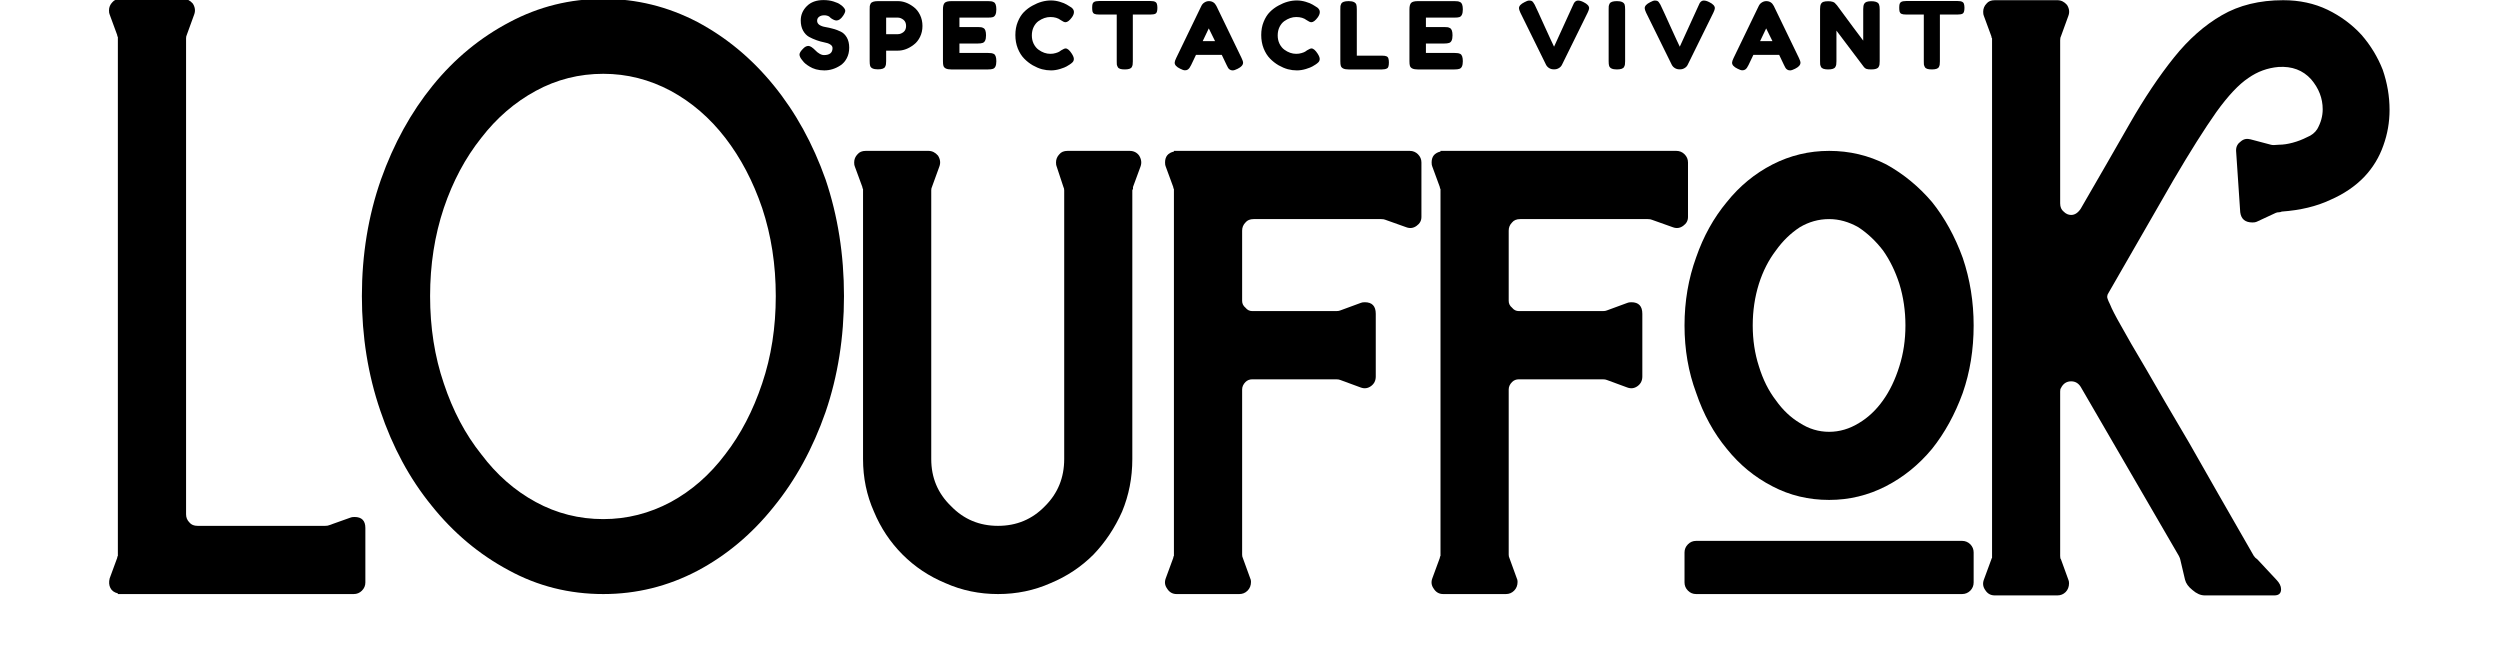
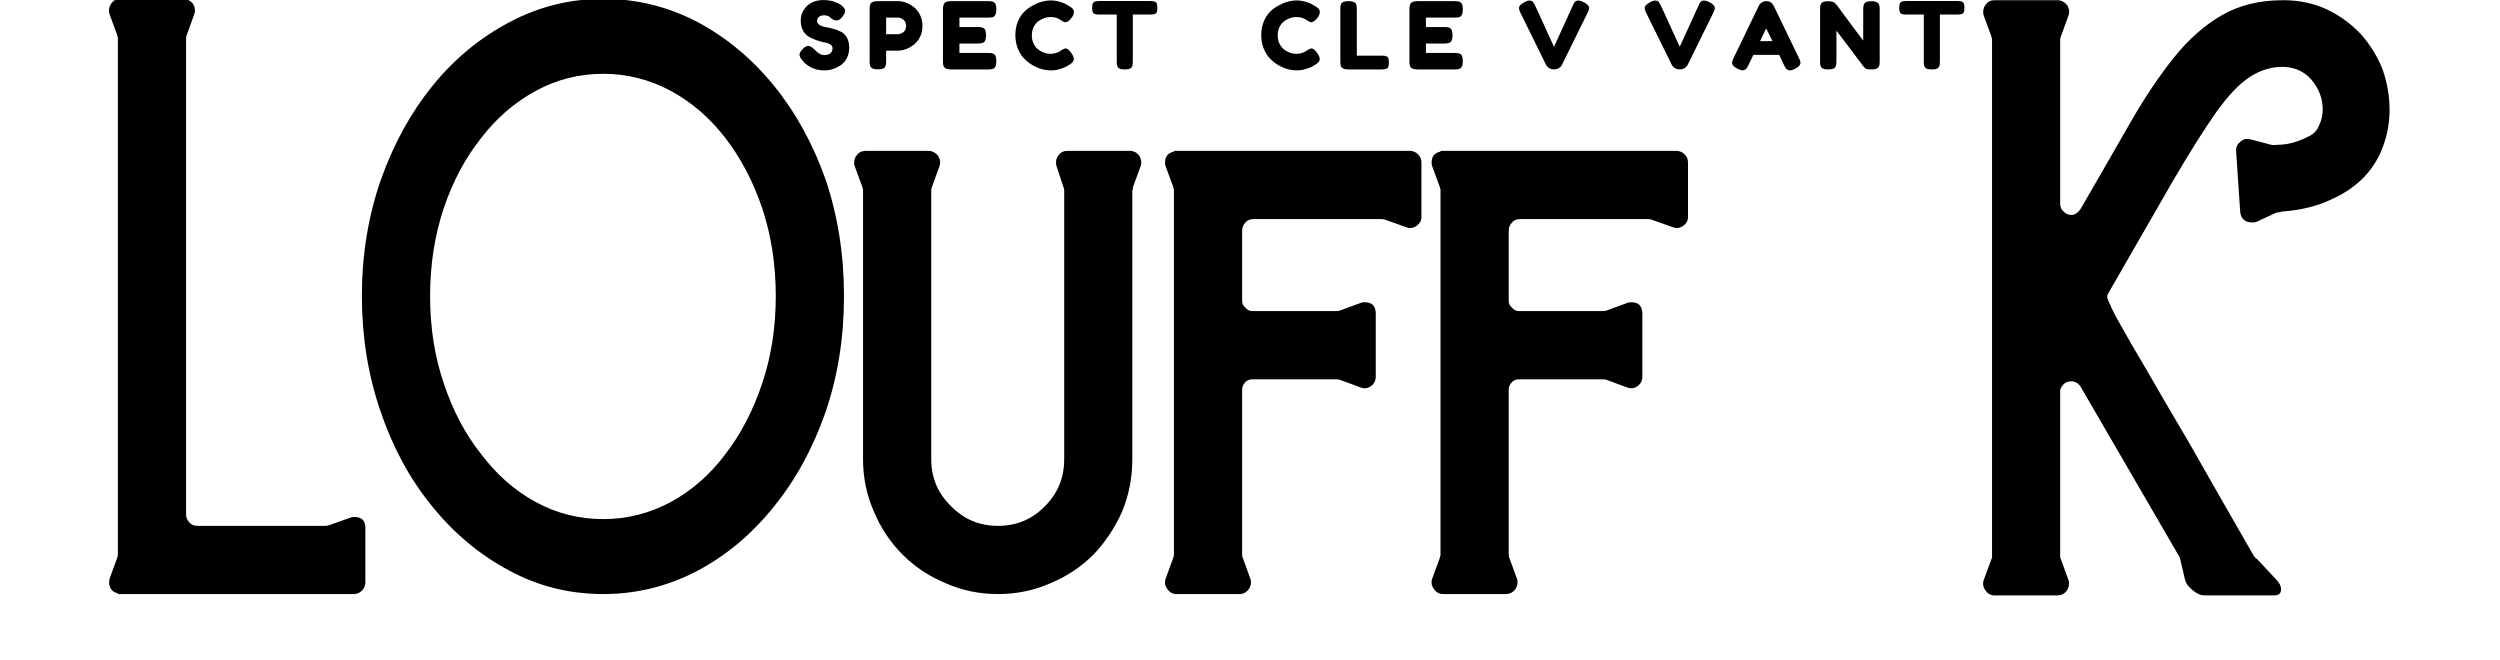
<svg xmlns="http://www.w3.org/2000/svg" width="500" zoomAndPan="magnify" viewBox="0 0 375 107.04" height="132" preserveAspectRatio="xMidYMid meet" version="1.2">
  <defs />
  <g id="c62e22da1b">
    <g style="fill:#000000;fill-opacity:1;">
      <g transform="translate(-3.081, 96.345)">
        <path style="stroke:none" d="M 6.969 -0.109 C 6.375 -0.254 5.969 -0.551 5.75 -1 C 5.531 -1.438 5.492 -1.953 5.641 -2.547 L 6.859 -5.859 C 6.859 -6.004 6.895 -6.113 6.969 -6.188 C 6.969 -6.258 6.969 -6.332 6.969 -6.406 L 6.969 -90.125 C 6.969 -90.195 6.969 -90.27 6.969 -90.344 C 6.895 -90.414 6.859 -90.523 6.859 -90.672 L 5.641 -93.984 C 5.566 -94.141 5.531 -94.363 5.531 -94.656 C 5.531 -95.164 5.711 -95.609 6.078 -95.984 C 6.379 -96.348 6.82 -96.531 7.406 -96.531 L 17.578 -96.531 C 18.172 -96.531 18.688 -96.273 19.125 -95.766 C 19.5 -95.172 19.57 -94.578 19.344 -93.984 L 18.141 -90.672 C 18.066 -90.523 18.031 -90.344 18.031 -90.125 L 18.031 -12.938 C 18.031 -12.414 18.211 -11.973 18.578 -11.609 C 18.867 -11.242 19.312 -11.062 19.906 -11.062 L 40.578 -11.062 C 40.879 -11.062 41.102 -11.098 41.25 -11.172 L 44.672 -12.391 C 44.816 -12.461 45.039 -12.5 45.344 -12.5 C 46.52 -12.5 47.109 -11.906 47.109 -10.719 L 47.109 -1.875 C 47.109 -1.363 46.922 -0.922 46.547 -0.547 C 46.18 -0.18 45.738 0 45.219 0 L 6.969 0 Z M 6.969 -0.109 " />
      </g>
    </g>
    <g style="fill:#000000;fill-opacity:1;">
      <g transform="translate(40.152, 96.345)">
        <path style="stroke:none" d="M 42.469 0 C 36.938 0 31.812 -1.289 27.094 -3.875 C 22.301 -6.445 18.133 -9.945 14.594 -14.375 C 11.051 -18.727 8.285 -23.852 6.297 -29.75 C 4.305 -35.57 3.312 -41.766 3.312 -48.328 C 3.312 -55.035 4.344 -61.336 6.406 -67.234 C 8.477 -73.055 11.281 -78.141 14.812 -82.484 C 18.352 -86.836 22.52 -90.27 27.312 -92.781 C 32.031 -95.281 37.082 -96.531 42.469 -96.531 C 47.844 -96.531 52.926 -95.281 57.719 -92.781 C 62.438 -90.27 66.566 -86.836 70.109 -82.484 C 73.648 -78.141 76.453 -73.055 78.516 -67.234 C 80.504 -61.336 81.5 -55.035 81.5 -48.328 C 81.5 -41.617 80.504 -35.352 78.516 -29.531 C 76.453 -23.625 73.648 -18.5 70.109 -14.156 C 66.566 -9.727 62.438 -6.266 57.719 -3.766 C 52.926 -1.254 47.844 0 42.469 0 Z M 42.469 -12.156 C 46.301 -12.156 49.945 -13.078 53.406 -14.922 C 56.801 -16.766 59.75 -19.348 62.25 -22.672 C 64.758 -25.91 66.754 -29.742 68.234 -34.172 C 69.703 -38.516 70.438 -43.234 70.438 -48.328 C 70.438 -53.41 69.703 -58.164 68.234 -62.594 C 66.754 -66.938 64.758 -70.734 62.25 -73.984 C 59.75 -77.223 56.801 -79.766 53.406 -81.609 C 49.945 -83.453 46.301 -84.375 42.469 -84.375 C 38.551 -84.375 34.898 -83.453 31.516 -81.609 C 28.117 -79.766 25.172 -77.223 22.672 -73.984 C 20.086 -70.734 18.062 -66.938 16.594 -62.594 C 15.113 -58.164 14.375 -53.41 14.375 -48.328 C 14.375 -43.234 15.113 -38.516 16.594 -34.172 C 18.062 -29.742 20.086 -25.91 22.672 -22.672 C 25.172 -19.348 28.117 -16.766 31.516 -14.922 C 34.898 -13.078 38.551 -12.156 42.469 -12.156 Z M 42.469 -12.156 " />
      </g>
    </g>
    <g style="fill:#000000;fill-opacity:1;">
      <g transform="translate(117.773, 96.345)">
        <path style="stroke:none" d="M 28.859 0 C 25.836 0 23 -0.586 20.344 -1.766 C 17.688 -2.867 15.363 -4.414 13.375 -6.406 C 11.383 -8.406 9.836 -10.727 8.734 -13.375 C 7.555 -16.031 6.969 -18.867 6.969 -21.891 L 6.969 -65.469 C 6.969 -65.539 6.969 -65.613 6.969 -65.688 C 6.895 -65.758 6.859 -65.867 6.859 -66.016 L 5.641 -69.328 C 5.566 -69.473 5.531 -69.695 5.531 -70 C 5.531 -70.508 5.711 -70.953 6.078 -71.328 C 6.379 -71.691 6.82 -71.875 7.406 -71.875 L 17.578 -71.875 C 18.172 -71.875 18.688 -71.617 19.125 -71.109 C 19.5 -70.516 19.57 -69.922 19.344 -69.328 L 18.141 -66.016 C 18.066 -65.867 18.031 -65.688 18.031 -65.469 L 18.031 -21.891 C 18.031 -18.867 19.098 -16.328 21.234 -14.266 C 23.297 -12.129 25.836 -11.062 28.859 -11.062 C 31.879 -11.062 34.422 -12.129 36.484 -14.266 C 38.555 -16.328 39.594 -18.867 39.594 -21.891 L 39.594 -65.469 C 39.594 -65.688 39.551 -65.867 39.469 -66.016 L 38.375 -69.328 C 38.301 -69.473 38.266 -69.695 38.266 -70 C 38.266 -70.508 38.445 -70.953 38.812 -71.328 C 39.102 -71.691 39.547 -71.875 40.141 -71.875 L 50.203 -71.875 C 50.867 -71.875 51.383 -71.617 51.75 -71.109 C 52.113 -70.516 52.188 -69.922 51.969 -69.328 L 50.75 -66.016 C 50.75 -65.867 50.75 -65.758 50.75 -65.688 C 50.676 -65.613 50.641 -65.539 50.641 -65.469 L 50.641 -21.891 C 50.641 -18.867 50.086 -16.031 48.984 -13.375 C 47.805 -10.727 46.258 -8.406 44.344 -6.406 C 42.352 -4.414 40.031 -2.867 37.375 -1.766 C 34.719 -0.586 31.879 0 28.859 0 Z M 28.859 0 " />
      </g>
    </g>
    <g style="fill:#000000;fill-opacity:1;">
      <g transform="translate(168.193, 96.345)">
        <path style="stroke:none" d="M 7.406 0 C 6.738 0 6.223 -0.297 5.859 -0.891 C 5.492 -1.398 5.422 -1.953 5.641 -2.547 L 6.859 -5.859 C 6.859 -6.004 6.895 -6.113 6.969 -6.188 C 6.969 -6.258 6.969 -6.332 6.969 -6.406 L 6.969 -65.469 C 6.969 -65.539 6.969 -65.613 6.969 -65.688 C 6.895 -65.758 6.859 -65.867 6.859 -66.016 L 5.641 -69.328 C 5.566 -69.473 5.531 -69.695 5.531 -70 C 5.531 -70.957 6.008 -71.547 6.969 -71.766 L 6.969 -71.875 L 45.219 -71.875 C 45.738 -71.875 46.18 -71.691 46.547 -71.328 C 46.922 -70.953 47.109 -70.508 47.109 -70 L 47.109 -61.156 C 47.109 -60.562 46.848 -60.082 46.328 -59.719 C 45.816 -59.344 45.266 -59.266 44.672 -59.484 L 41.25 -60.703 C 41.102 -60.773 40.879 -60.812 40.578 -60.812 L 19.906 -60.812 C 19.312 -60.812 18.867 -60.629 18.578 -60.266 C 18.211 -59.898 18.031 -59.457 18.031 -58.938 L 18.031 -47.547 C 18.031 -47.109 18.211 -46.738 18.578 -46.438 C 18.867 -46.07 19.238 -45.891 19.688 -45.891 L 33.281 -45.891 C 33.57 -45.891 33.797 -45.926 33.953 -46 L 37.266 -47.219 C 37.41 -47.289 37.629 -47.328 37.922 -47.328 C 39.109 -47.328 39.703 -46.703 39.703 -45.453 L 39.703 -35.281 C 39.703 -34.613 39.441 -34.094 38.922 -33.719 C 38.41 -33.352 37.859 -33.281 37.266 -33.5 L 33.953 -34.719 C 33.797 -34.789 33.57 -34.828 33.281 -34.828 L 19.688 -34.828 C 19.238 -34.828 18.867 -34.68 18.578 -34.391 C 18.211 -34.023 18.031 -33.617 18.031 -33.172 L 18.031 -6.406 C 18.031 -6.188 18.066 -6.004 18.141 -5.859 L 19.344 -2.547 C 19.426 -2.398 19.469 -2.211 19.469 -1.984 C 19.469 -1.398 19.281 -0.922 18.906 -0.547 C 18.539 -0.18 18.098 0 17.578 0 Z M 7.406 0 " />
      </g>
    </g>
    <g style="fill:#000000;fill-opacity:1;">
      <g transform="translate(211.426, 96.345)">
        <path style="stroke:none" d="M 7.406 0 C 6.738 0 6.223 -0.297 5.859 -0.891 C 5.492 -1.398 5.422 -1.953 5.641 -2.547 L 6.859 -5.859 C 6.859 -6.004 6.895 -6.113 6.969 -6.188 C 6.969 -6.258 6.969 -6.332 6.969 -6.406 L 6.969 -65.469 C 6.969 -65.539 6.969 -65.613 6.969 -65.688 C 6.895 -65.758 6.859 -65.867 6.859 -66.016 L 5.641 -69.328 C 5.566 -69.473 5.531 -69.695 5.531 -70 C 5.531 -70.957 6.008 -71.547 6.969 -71.766 L 6.969 -71.875 L 45.219 -71.875 C 45.738 -71.875 46.18 -71.691 46.547 -71.328 C 46.922 -70.953 47.109 -70.508 47.109 -70 L 47.109 -61.156 C 47.109 -60.562 46.848 -60.082 46.328 -59.719 C 45.816 -59.344 45.266 -59.266 44.672 -59.484 L 41.25 -60.703 C 41.102 -60.773 40.879 -60.812 40.578 -60.812 L 19.906 -60.812 C 19.312 -60.812 18.867 -60.629 18.578 -60.266 C 18.211 -59.898 18.031 -59.457 18.031 -58.938 L 18.031 -47.547 C 18.031 -47.109 18.211 -46.738 18.578 -46.438 C 18.867 -46.07 19.238 -45.891 19.688 -45.891 L 33.281 -45.891 C 33.57 -45.891 33.797 -45.926 33.953 -46 L 37.266 -47.219 C 37.41 -47.289 37.629 -47.328 37.922 -47.328 C 39.109 -47.328 39.703 -46.703 39.703 -45.453 L 39.703 -35.281 C 39.703 -34.613 39.441 -34.094 38.922 -33.719 C 38.41 -33.352 37.859 -33.281 37.266 -33.5 L 33.953 -34.719 C 33.797 -34.789 33.57 -34.828 33.281 -34.828 L 19.688 -34.828 C 19.238 -34.828 18.867 -34.68 18.578 -34.391 C 18.211 -34.023 18.031 -33.617 18.031 -33.172 L 18.031 -6.406 C 18.031 -6.188 18.066 -6.004 18.141 -5.859 L 19.344 -2.547 C 19.426 -2.398 19.469 -2.211 19.469 -1.984 C 19.469 -1.398 19.281 -0.922 18.906 -0.547 C 18.539 -0.18 18.098 0 17.578 0 Z M 7.406 0 " />
      </g>
    </g>
    <g style="fill:#000000;fill-opacity:1;">
      <g transform="translate(254.659, 96.345)">
-         <path style="stroke:none" d="M 26.766 -15.266 C 23.441 -15.266 20.379 -16 17.578 -17.469 C 14.703 -18.945 12.234 -20.973 10.172 -23.547 C 8.035 -26.129 6.379 -29.156 5.203 -32.625 C 3.941 -36.008 3.312 -39.656 3.312 -43.562 C 3.312 -47.469 3.941 -51.156 5.203 -54.625 C 6.379 -58.02 8.035 -61.004 10.172 -63.578 C 12.234 -66.16 14.703 -68.191 17.578 -69.672 C 20.453 -71.141 23.516 -71.875 26.766 -71.875 C 30.078 -71.875 33.172 -71.141 36.047 -69.672 C 38.848 -68.117 41.316 -66.086 43.453 -63.578 C 45.516 -61.004 47.176 -57.984 48.438 -54.516 C 49.613 -51.047 50.203 -47.395 50.203 -43.562 C 50.203 -39.656 49.613 -36.008 48.438 -32.625 C 47.176 -29.156 45.516 -26.129 43.453 -23.547 C 41.316 -20.973 38.812 -18.945 35.938 -17.469 C 33.062 -16 30.004 -15.266 26.766 -15.266 Z M 26.766 -26.312 C 28.453 -26.312 30.07 -26.789 31.625 -27.75 C 33.102 -28.633 34.395 -29.852 35.5 -31.406 C 36.602 -32.945 37.488 -34.789 38.156 -36.938 C 38.812 -39 39.141 -41.207 39.141 -43.562 C 39.141 -45.926 38.812 -48.176 38.156 -50.312 C 37.488 -52.375 36.602 -54.18 35.5 -55.734 C 34.312 -57.273 32.984 -58.523 31.516 -59.484 C 29.961 -60.367 28.379 -60.812 26.766 -60.812 C 25.066 -60.812 23.477 -60.367 22 -59.484 C 20.531 -58.523 19.242 -57.273 18.141 -55.734 C 16.953 -54.18 16.031 -52.375 15.375 -50.312 C 14.707 -48.176 14.375 -45.926 14.375 -43.562 C 14.375 -41.207 14.707 -39 15.375 -36.938 C 16.031 -34.789 16.953 -32.945 18.141 -31.406 C 19.242 -29.852 20.531 -28.633 22 -27.75 C 23.477 -26.789 25.066 -26.312 26.766 -26.312 Z M 5.203 0 C 4.68 0 4.238 -0.18 3.875 -0.547 C 3.5 -0.922 3.312 -1.363 3.312 -1.875 L 3.312 -6.75 C 3.312 -7.258 3.5 -7.703 3.875 -8.078 C 4.238 -8.441 4.68 -8.625 5.203 -8.625 L 48.328 -8.625 C 48.836 -8.625 49.281 -8.441 49.656 -8.078 C 50.02 -7.703 50.203 -7.258 50.203 -6.75 L 50.203 -1.875 C 50.203 -1.363 50.02 -0.922 49.656 -0.547 C 49.281 -0.18 48.836 0 48.328 0 Z M 5.203 0 " />
-       </g>
+         </g>
    </g>
    <g style="fill:#000000;fill-opacity:1;">
      <g transform="translate(300.988, 96.345)">
        <path style="stroke:none" d="M 7.297 0.219 C 6.629 0.219 6.113 -0.07 5.75 -0.656 C 5.383 -1.176 5.312 -1.734 5.531 -2.328 L 6.75 -5.641 C 6.75 -5.711 6.785 -5.785 6.859 -5.859 C 6.859 -5.93 6.859 -6.039 6.859 -6.188 L 6.859 -89.797 C 6.859 -89.941 6.859 -90.051 6.859 -90.125 C 6.785 -90.195 6.75 -90.305 6.75 -90.453 L 5.531 -93.766 C 5.457 -93.91 5.422 -94.133 5.422 -94.438 C 5.422 -94.945 5.602 -95.391 5.969 -95.766 C 6.258 -96.129 6.703 -96.312 7.297 -96.312 L 17.469 -96.312 C 18.062 -96.312 18.578 -96.055 19.016 -95.547 C 19.391 -94.953 19.461 -94.359 19.234 -93.766 L 18.031 -90.453 C 17.945 -90.305 17.906 -90.086 17.906 -89.797 L 17.906 -63.359 C 17.906 -62.773 18.094 -62.332 18.469 -62.031 C 18.832 -61.664 19.238 -61.484 19.688 -61.484 C 20.27 -61.484 20.785 -61.816 21.234 -62.484 C 24.18 -67.566 26.832 -72.172 29.188 -76.297 C 31.551 -80.422 33.945 -84 36.375 -87.031 C 38.738 -89.977 41.32 -92.258 44.125 -93.875 C 46.926 -95.5 50.242 -96.312 54.078 -96.312 C 56.723 -96.312 59.117 -95.797 61.266 -94.766 C 63.398 -93.734 65.242 -92.367 66.797 -90.672 C 68.266 -88.973 69.406 -87.094 70.219 -85.031 C 70.957 -82.895 71.328 -80.723 71.328 -78.516 C 71.328 -76.523 70.992 -74.609 70.328 -72.766 C 69.66 -70.848 68.629 -69.148 67.234 -67.672 C 65.754 -66.129 63.91 -64.879 61.703 -63.922 C 59.492 -62.879 56.875 -62.25 53.844 -62.031 C 53.695 -61.957 53.551 -61.922 53.406 -61.922 C 53.188 -61.922 53.004 -61.883 52.859 -61.812 L 49.766 -60.375 C 49.609 -60.301 49.383 -60.266 49.094 -60.266 C 47.914 -60.266 47.254 -60.816 47.109 -61.922 L 46.438 -71.875 L 46.438 -71.984 C 46.438 -72.578 46.695 -73.055 47.219 -73.422 C 47.656 -73.797 48.172 -73.906 48.766 -73.75 L 52.078 -72.875 C 52.297 -72.801 52.738 -72.801 53.406 -72.875 C 54.07 -72.875 54.812 -72.984 55.625 -73.203 C 56.438 -73.422 57.207 -73.719 57.938 -74.094 C 58.676 -74.383 59.234 -74.828 59.609 -75.422 C 60.191 -76.453 60.484 -77.52 60.484 -78.625 C 60.484 -80.395 59.859 -82.016 58.609 -83.484 C 57.273 -84.961 55.504 -85.629 53.297 -85.484 C 51.523 -85.328 49.906 -84.734 48.438 -83.703 C 46.883 -82.672 45.148 -80.828 43.234 -78.172 C 41.316 -75.453 38.992 -71.77 36.266 -67.125 C 33.535 -62.406 30.035 -56.32 25.766 -48.875 C 25.617 -48.656 25.547 -48.473 25.547 -48.328 C 25.473 -48.172 25.617 -47.727 25.984 -47 C 26.273 -46.258 26.863 -45.113 27.75 -43.562 C 28.633 -41.945 30 -39.586 31.844 -36.484 C 33.613 -33.391 35.938 -29.41 38.812 -24.547 C 41.613 -19.609 45.113 -13.488 49.312 -6.188 C 49.457 -5.969 49.645 -5.785 49.875 -5.641 L 52.969 -2.328 C 53.477 -1.805 53.734 -1.289 53.734 -0.781 C 53.734 -0.113 53.367 0.219 52.641 0.219 L 41.359 0.219 C 40.691 0.219 40.023 -0.07 39.359 -0.656 C 38.703 -1.176 38.301 -1.734 38.156 -2.328 L 37.375 -5.641 C 37.375 -5.711 37.301 -5.895 37.156 -6.188 L 21.234 -33.609 C 20.859 -34.203 20.344 -34.5 19.688 -34.5 C 19.02 -34.5 18.504 -34.203 18.141 -33.609 C 18.066 -33.461 18.031 -33.391 18.031 -33.391 C 17.945 -33.316 17.906 -33.133 17.906 -32.844 L 17.906 -6.188 C 17.906 -5.895 17.945 -5.711 18.031 -5.641 L 19.234 -2.328 C 19.305 -2.172 19.344 -1.984 19.344 -1.766 C 19.344 -1.18 19.16 -0.703 18.797 -0.328 C 18.43 0.035 17.988 0.219 17.469 0.219 Z M 7.297 0.219 " />
      </g>
    </g>
    <g style="fill:#000000;fill-opacity:1;">
      <g transform="translate(114.061, 11.261)">
        <path style="stroke:none" d="M 0.766 -1.562 C 0.504 -1.883 0.375 -2.172 0.375 -2.422 C 0.375 -2.68 0.594 -3.02 1.031 -3.438 C 1.281 -3.688 1.547 -3.812 1.828 -3.812 C 2.109 -3.812 2.5 -3.555 3 -3.047 C 3.145 -2.879 3.348 -2.719 3.609 -2.562 C 3.867 -2.406 4.113 -2.328 4.344 -2.328 C 5.27 -2.328 5.734 -2.707 5.734 -3.469 C 5.734 -3.707 5.602 -3.906 5.344 -4.062 C 5.094 -4.219 4.773 -4.328 4.391 -4.391 C 4.016 -4.461 3.602 -4.578 3.156 -4.734 C 2.719 -4.891 2.305 -5.07 1.922 -5.281 C 1.535 -5.5 1.211 -5.836 0.953 -6.297 C 0.703 -6.754 0.578 -7.305 0.578 -7.953 C 0.578 -8.836 0.906 -9.609 1.562 -10.266 C 2.219 -10.922 3.117 -11.25 4.266 -11.25 C 4.867 -11.25 5.414 -11.172 5.906 -11.016 C 6.406 -10.859 6.754 -10.703 6.953 -10.547 L 7.328 -10.266 C 7.641 -9.973 7.797 -9.723 7.797 -9.516 C 7.797 -9.316 7.676 -9.039 7.438 -8.688 C 7.094 -8.188 6.738 -7.938 6.375 -7.938 C 6.164 -7.938 5.906 -8.035 5.594 -8.234 C 5.562 -8.254 5.5 -8.301 5.406 -8.375 C 5.32 -8.457 5.25 -8.523 5.188 -8.578 C 4.969 -8.711 4.695 -8.781 4.375 -8.781 C 4.051 -8.781 3.781 -8.703 3.562 -8.547 C 3.344 -8.391 3.234 -8.172 3.234 -7.891 C 3.234 -7.617 3.359 -7.395 3.609 -7.219 C 3.867 -7.051 4.191 -6.938 4.578 -6.875 C 4.961 -6.812 5.379 -6.719 5.828 -6.594 C 6.285 -6.469 6.703 -6.312 7.078 -6.125 C 7.461 -5.945 7.785 -5.633 8.047 -5.188 C 8.305 -4.738 8.438 -4.188 8.438 -3.531 C 8.438 -2.875 8.301 -2.297 8.031 -1.797 C 7.77 -1.305 7.43 -0.926 7.016 -0.656 C 6.191 -0.113 5.316 0.156 4.391 0.156 C 3.922 0.156 3.473 0.098 3.047 -0.016 C 2.629 -0.141 2.289 -0.285 2.031 -0.453 C 1.488 -0.773 1.113 -1.086 0.906 -1.391 Z M 0.766 -1.562 " />
      </g>
    </g>
    <g style="fill:#000000;fill-opacity:1;">
      <g transform="translate(125.208, 11.261)">
        <path style="stroke:none" d="M 8.781 -8.828 C 9.039 -8.297 9.172 -7.703 9.172 -7.047 C 9.172 -6.398 9.039 -5.812 8.781 -5.281 C 8.52 -4.75 8.18 -4.328 7.766 -4.016 C 6.93 -3.367 6.066 -3.047 5.172 -3.047 L 3.281 -3.047 L 3.281 -1.344 C 3.281 -1.113 3.27 -0.941 3.25 -0.828 C 3.238 -0.711 3.191 -0.578 3.109 -0.422 C 2.973 -0.148 2.582 -0.016 1.938 -0.016 C 1.227 -0.016 0.812 -0.203 0.688 -0.578 C 0.633 -0.742 0.609 -1.004 0.609 -1.359 L 0.609 -9.75 C 0.609 -9.977 0.613 -10.148 0.625 -10.266 C 0.645 -10.379 0.691 -10.516 0.766 -10.672 C 0.91 -10.941 1.305 -11.078 1.953 -11.078 L 5.188 -11.078 C 6.07 -11.078 6.93 -10.754 7.766 -10.109 C 8.18 -9.797 8.52 -9.367 8.781 -8.828 Z M 5.188 -5.719 C 5.488 -5.719 5.785 -5.828 6.078 -6.047 C 6.367 -6.273 6.516 -6.609 6.516 -7.047 C 6.516 -7.492 6.367 -7.832 6.078 -8.062 C 5.785 -8.289 5.484 -8.406 5.172 -8.406 L 3.281 -8.406 L 3.281 -5.719 Z M 5.188 -5.719 " />
      </g>
    </g>
    <g style="fill:#000000;fill-opacity:1;">
      <g transform="translate(137.094, 11.261)">
        <path style="stroke:none" d="M 3.281 -2.672 L 7.938 -2.672 C 8.164 -2.672 8.336 -2.66 8.453 -2.641 C 8.566 -2.629 8.703 -2.586 8.859 -2.516 C 9.129 -2.367 9.266 -1.973 9.266 -1.328 C 9.266 -0.617 9.078 -0.207 8.703 -0.094 C 8.535 -0.031 8.273 0 7.922 0 L 1.938 0 C 1.227 0 0.812 -0.191 0.688 -0.578 C 0.633 -0.734 0.609 -0.988 0.609 -1.344 L 0.609 -9.75 C 0.609 -10.258 0.703 -10.609 0.891 -10.797 C 1.078 -10.984 1.441 -11.078 1.984 -11.078 L 7.938 -11.078 C 8.164 -11.078 8.336 -11.066 8.453 -11.047 C 8.566 -11.035 8.703 -10.988 8.859 -10.906 C 9.129 -10.77 9.266 -10.379 9.266 -9.734 C 9.266 -9.023 9.078 -8.609 8.703 -8.484 C 8.535 -8.43 8.273 -8.406 7.922 -8.406 L 3.281 -8.406 L 3.281 -6.875 L 6.266 -6.875 C 6.504 -6.875 6.68 -6.863 6.797 -6.844 C 6.91 -6.832 7.039 -6.785 7.188 -6.703 C 7.457 -6.566 7.594 -6.176 7.594 -5.531 C 7.594 -4.82 7.406 -4.41 7.031 -4.297 C 6.852 -4.234 6.586 -4.203 6.234 -4.203 L 3.281 -4.203 Z M 3.281 -2.672 " />
      </g>
    </g>
    <g style="fill:#000000;fill-opacity:1;">
      <g transform="translate(149.072, 11.261)">
        <path style="stroke:none" d="M 7.531 -2.906 L 7.797 -3.094 C 8.141 -3.301 8.379 -3.406 8.516 -3.406 C 8.828 -3.406 9.164 -3.117 9.531 -2.547 C 9.75 -2.203 9.859 -1.922 9.859 -1.703 C 9.859 -1.492 9.789 -1.316 9.656 -1.172 C 9.52 -1.035 9.363 -0.91 9.188 -0.797 C 9.008 -0.691 8.836 -0.586 8.672 -0.484 C 8.504 -0.379 8.16 -0.242 7.641 -0.078 C 7.129 0.078 6.633 0.156 6.156 0.156 C 5.676 0.156 5.191 0.094 4.703 -0.031 C 4.211 -0.164 3.707 -0.379 3.188 -0.672 C 2.676 -0.973 2.211 -1.336 1.797 -1.766 C 1.379 -2.191 1.035 -2.738 0.766 -3.406 C 0.504 -4.07 0.375 -4.797 0.375 -5.578 C 0.375 -6.367 0.504 -7.082 0.766 -7.719 C 1.023 -8.363 1.359 -8.895 1.766 -9.312 C 2.18 -9.727 2.648 -10.078 3.172 -10.359 C 4.16 -10.91 5.156 -11.188 6.156 -11.188 C 6.625 -11.188 7.102 -11.113 7.594 -10.969 C 8.082 -10.82 8.453 -10.672 8.703 -10.516 L 9.062 -10.297 C 9.25 -10.191 9.391 -10.102 9.484 -10.031 C 9.742 -9.82 9.875 -9.582 9.875 -9.312 C 9.875 -9.051 9.77 -8.77 9.562 -8.469 C 9.164 -7.926 8.812 -7.656 8.5 -7.656 C 8.32 -7.656 8.066 -7.77 7.734 -8 C 7.305 -8.332 6.742 -8.5 6.047 -8.5 C 5.391 -8.5 4.742 -8.273 4.109 -7.828 C 3.805 -7.609 3.551 -7.297 3.344 -6.891 C 3.145 -6.484 3.047 -6.023 3.047 -5.516 C 3.047 -5.016 3.145 -4.562 3.344 -4.156 C 3.551 -3.75 3.812 -3.43 4.125 -3.203 C 4.738 -2.754 5.379 -2.531 6.047 -2.531 C 6.359 -2.531 6.648 -2.57 6.922 -2.656 C 7.203 -2.738 7.406 -2.82 7.531 -2.906 Z M 7.531 -2.906 " />
      </g>
    </g>
    <g style="fill:#000000;fill-opacity:1;">
      <g transform="translate(161.668, 11.261)">
        <path style="stroke:none" d="M 1.328 -11.094 L 9.734 -11.094 C 10.055 -11.094 10.289 -11.051 10.438 -10.969 C 10.594 -10.895 10.691 -10.773 10.734 -10.609 C 10.785 -10.453 10.812 -10.242 10.812 -9.984 C 10.812 -9.723 10.785 -9.516 10.734 -9.359 C 10.691 -9.203 10.609 -9.094 10.484 -9.031 C 10.305 -8.945 10.051 -8.906 9.719 -8.906 L 6.828 -8.906 L 6.828 -1.297 C 6.828 -1.066 6.816 -0.895 6.797 -0.781 C 6.785 -0.676 6.742 -0.551 6.672 -0.406 C 6.598 -0.258 6.461 -0.156 6.266 -0.094 C 6.078 -0.031 5.828 0 5.516 0 C 5.203 0 4.953 -0.031 4.766 -0.094 C 4.578 -0.156 4.445 -0.258 4.375 -0.406 C 4.301 -0.551 4.254 -0.68 4.234 -0.797 C 4.223 -0.91 4.219 -1.082 4.219 -1.312 L 4.219 -8.906 L 1.312 -8.906 C 0.988 -8.906 0.75 -8.941 0.594 -9.016 C 0.445 -9.086 0.348 -9.203 0.297 -9.359 C 0.254 -9.523 0.234 -9.738 0.234 -10 C 0.234 -10.258 0.254 -10.469 0.297 -10.625 C 0.348 -10.781 0.438 -10.891 0.562 -10.953 C 0.738 -11.047 0.992 -11.094 1.328 -11.094 Z M 1.328 -11.094 " />
      </g>
    </g>
    <g style="fill:#000000;fill-opacity:1;">
      <g transform="translate(175.05, 11.261)">
-         <path style="stroke:none" d="M 7 -10.297 L 11.078 -1.859 C 11.242 -1.516 11.328 -1.258 11.328 -1.094 C 11.328 -0.727 11.035 -0.398 10.453 -0.109 C 10.109 0.066 9.836 0.156 9.641 0.156 C 9.453 0.156 9.289 0.109 9.156 0.016 C 9.031 -0.078 8.941 -0.172 8.891 -0.266 C 8.836 -0.367 8.758 -0.52 8.656 -0.719 L 7.875 -2.359 L 3.688 -2.359 L 2.906 -0.719 C 2.801 -0.52 2.719 -0.375 2.656 -0.281 C 2.602 -0.195 2.516 -0.102 2.391 0 C 2.266 0.094 2.102 0.141 1.906 0.141 C 1.707 0.141 1.441 0.051 1.109 -0.125 C 0.523 -0.406 0.234 -0.727 0.234 -1.094 C 0.234 -1.258 0.316 -1.516 0.484 -1.859 L 4.562 -10.297 C 4.676 -10.535 4.844 -10.723 5.062 -10.859 C 5.289 -11.004 5.531 -11.078 5.781 -11.078 C 6.332 -11.078 6.738 -10.816 7 -10.297 Z M 5.766 -6.656 L 4.781 -4.594 L 6.781 -4.594 Z M 5.766 -6.656 " />
-       </g>
+         </g>
    </g>
    <g style="fill:#000000;fill-opacity:1;">
      <g transform="translate(188.946, 11.261)">
        <path style="stroke:none" d="M 7.531 -2.906 L 7.797 -3.094 C 8.141 -3.301 8.379 -3.406 8.516 -3.406 C 8.828 -3.406 9.164 -3.117 9.531 -2.547 C 9.75 -2.203 9.859 -1.922 9.859 -1.703 C 9.859 -1.492 9.789 -1.316 9.656 -1.172 C 9.52 -1.035 9.363 -0.91 9.188 -0.797 C 9.008 -0.691 8.836 -0.586 8.672 -0.484 C 8.504 -0.379 8.16 -0.242 7.641 -0.078 C 7.129 0.078 6.633 0.156 6.156 0.156 C 5.676 0.156 5.191 0.094 4.703 -0.031 C 4.211 -0.164 3.707 -0.379 3.188 -0.672 C 2.676 -0.973 2.211 -1.336 1.797 -1.766 C 1.379 -2.191 1.035 -2.738 0.766 -3.406 C 0.504 -4.07 0.375 -4.797 0.375 -5.578 C 0.375 -6.367 0.504 -7.082 0.766 -7.719 C 1.023 -8.363 1.359 -8.895 1.766 -9.312 C 2.18 -9.727 2.648 -10.078 3.172 -10.359 C 4.16 -10.91 5.156 -11.188 6.156 -11.188 C 6.625 -11.188 7.102 -11.113 7.594 -10.969 C 8.082 -10.82 8.453 -10.672 8.703 -10.516 L 9.062 -10.297 C 9.25 -10.191 9.391 -10.102 9.484 -10.031 C 9.742 -9.82 9.875 -9.582 9.875 -9.312 C 9.875 -9.051 9.77 -8.77 9.562 -8.469 C 9.164 -7.926 8.812 -7.656 8.5 -7.656 C 8.32 -7.656 8.066 -7.77 7.734 -8 C 7.305 -8.332 6.742 -8.5 6.047 -8.5 C 5.391 -8.5 4.742 -8.273 4.109 -7.828 C 3.805 -7.609 3.551 -7.297 3.344 -6.891 C 3.145 -6.484 3.047 -6.023 3.047 -5.516 C 3.047 -5.016 3.145 -4.562 3.344 -4.156 C 3.551 -3.75 3.812 -3.43 4.125 -3.203 C 4.738 -2.754 5.379 -2.531 6.047 -2.531 C 6.359 -2.531 6.648 -2.57 6.922 -2.656 C 7.203 -2.738 7.406 -2.82 7.531 -2.906 Z M 7.531 -2.906 " />
      </g>
    </g>
    <g style="fill:#000000;fill-opacity:1;">
      <g transform="translate(201.542, 11.261)">
        <path style="stroke:none" d="M 3.281 -2.234 L 7.391 -2.234 C 7.723 -2.234 7.961 -2.195 8.109 -2.125 C 8.266 -2.051 8.363 -1.93 8.406 -1.766 C 8.457 -1.609 8.484 -1.395 8.484 -1.125 C 8.484 -0.852 8.457 -0.633 8.406 -0.469 C 8.363 -0.312 8.281 -0.207 8.156 -0.156 C 7.969 -0.051 7.707 0 7.375 0 L 1.938 0 C 1.227 0 0.812 -0.191 0.688 -0.578 C 0.633 -0.734 0.609 -0.988 0.609 -1.344 L 0.609 -9.75 C 0.609 -9.977 0.613 -10.148 0.625 -10.266 C 0.645 -10.379 0.691 -10.516 0.766 -10.672 C 0.91 -10.941 1.305 -11.078 1.953 -11.078 C 2.648 -11.078 3.066 -10.891 3.203 -10.516 C 3.254 -10.348 3.281 -10.086 3.281 -9.734 Z M 3.281 -2.234 " />
      </g>
    </g>
    <g style="fill:#000000;fill-opacity:1;">
      <g transform="translate(212.75, 11.261)">
        <path style="stroke:none" d="M 3.281 -2.672 L 7.938 -2.672 C 8.164 -2.672 8.336 -2.66 8.453 -2.641 C 8.566 -2.629 8.703 -2.586 8.859 -2.516 C 9.129 -2.367 9.266 -1.973 9.266 -1.328 C 9.266 -0.617 9.078 -0.207 8.703 -0.094 C 8.535 -0.031 8.273 0 7.922 0 L 1.938 0 C 1.227 0 0.812 -0.191 0.688 -0.578 C 0.633 -0.734 0.609 -0.988 0.609 -1.344 L 0.609 -9.75 C 0.609 -10.258 0.703 -10.609 0.891 -10.797 C 1.078 -10.984 1.441 -11.078 1.984 -11.078 L 7.938 -11.078 C 8.164 -11.078 8.336 -11.066 8.453 -11.047 C 8.566 -11.035 8.703 -10.988 8.859 -10.906 C 9.129 -10.77 9.266 -10.379 9.266 -9.734 C 9.266 -9.023 9.078 -8.609 8.703 -8.484 C 8.535 -8.43 8.273 -8.406 7.922 -8.406 L 3.281 -8.406 L 3.281 -6.875 L 6.266 -6.875 C 6.504 -6.875 6.68 -6.863 6.797 -6.844 C 6.91 -6.832 7.039 -6.785 7.188 -6.703 C 7.457 -6.566 7.594 -6.176 7.594 -5.531 C 7.594 -4.82 7.406 -4.41 7.031 -4.297 C 6.852 -4.234 6.586 -4.203 6.234 -4.203 L 3.281 -4.203 Z M 3.281 -2.672 " />
      </g>
    </g>
    <g style="fill:#000000;fill-opacity:1;">
      <g transform="translate(224.727, 11.261)">
        <path style="stroke:none" d="" />
      </g>
    </g>
    <g style="fill:#000000;fill-opacity:1;">
      <g transform="translate(230.89, 11.261)">
        <path style="stroke:none" d="M 10.719 -10.906 C 11.312 -10.613 11.609 -10.289 11.609 -9.938 C 11.609 -9.781 11.531 -9.539 11.375 -9.219 L 7.203 -0.75 C 7.098 -0.531 6.93 -0.352 6.703 -0.219 C 6.473 -0.082 6.238 -0.016 6 -0.016 L 5.844 -0.016 C 5.594 -0.016 5.352 -0.082 5.125 -0.219 C 4.906 -0.352 4.738 -0.531 4.625 -0.75 L 0.453 -9.219 C 0.305 -9.539 0.234 -9.781 0.234 -9.938 C 0.234 -10.289 0.531 -10.613 1.125 -10.906 C 1.445 -11.082 1.695 -11.172 1.875 -11.172 C 2.051 -11.172 2.188 -11.148 2.281 -11.109 C 2.375 -11.066 2.457 -10.992 2.531 -10.891 C 2.625 -10.773 2.707 -10.645 2.781 -10.5 C 2.863 -10.352 3.062 -9.93 3.375 -9.234 C 3.688 -8.547 4.02 -7.812 4.375 -7.031 C 4.727 -6.258 5.062 -5.531 5.375 -4.844 C 5.695 -4.156 5.879 -3.77 5.922 -3.688 L 8.938 -10.297 C 9.02 -10.492 9.094 -10.648 9.156 -10.766 C 9.332 -11.035 9.551 -11.172 9.812 -11.172 C 10.082 -11.172 10.383 -11.082 10.719 -10.906 Z M 10.719 -10.906 " />
      </g>
    </g>
    <g style="fill:#000000;fill-opacity:1;">
      <g transform="translate(245.057, 11.261)">
-         <path style="stroke:none" d="M 0.609 -9.75 C 0.609 -9.977 0.613 -10.148 0.625 -10.266 C 0.645 -10.379 0.691 -10.516 0.766 -10.672 C 0.91 -10.941 1.305 -11.078 1.953 -11.078 C 2.648 -11.078 3.066 -10.891 3.203 -10.516 C 3.254 -10.348 3.281 -10.086 3.281 -9.734 L 3.281 -1.328 C 3.281 -1.086 3.27 -0.91 3.25 -0.797 C 3.238 -0.691 3.191 -0.562 3.109 -0.406 C 2.973 -0.133 2.582 0 1.938 0 C 1.227 0 0.812 -0.191 0.688 -0.578 C 0.633 -0.734 0.609 -0.988 0.609 -1.344 Z M 0.609 -9.75 " />
-       </g>
+         </g>
    </g>
    <g style="fill:#000000;fill-opacity:1;">
      <g transform="translate(251.281, 11.261)">
        <path style="stroke:none" d="M 10.719 -10.906 C 11.312 -10.613 11.609 -10.289 11.609 -9.938 C 11.609 -9.781 11.531 -9.539 11.375 -9.219 L 7.203 -0.75 C 7.098 -0.531 6.93 -0.352 6.703 -0.219 C 6.473 -0.082 6.238 -0.016 6 -0.016 L 5.844 -0.016 C 5.594 -0.016 5.352 -0.082 5.125 -0.219 C 4.906 -0.352 4.738 -0.531 4.625 -0.75 L 0.453 -9.219 C 0.305 -9.539 0.234 -9.781 0.234 -9.938 C 0.234 -10.289 0.531 -10.613 1.125 -10.906 C 1.445 -11.082 1.695 -11.172 1.875 -11.172 C 2.051 -11.172 2.188 -11.148 2.281 -11.109 C 2.375 -11.066 2.457 -10.992 2.531 -10.891 C 2.625 -10.773 2.707 -10.645 2.781 -10.5 C 2.863 -10.352 3.062 -9.93 3.375 -9.234 C 3.688 -8.547 4.02 -7.812 4.375 -7.031 C 4.727 -6.258 5.062 -5.531 5.375 -4.844 C 5.695 -4.156 5.879 -3.77 5.922 -3.688 L 8.938 -10.297 C 9.02 -10.492 9.094 -10.648 9.156 -10.766 C 9.332 -11.035 9.551 -11.172 9.812 -11.172 C 10.082 -11.172 10.383 -11.082 10.719 -10.906 Z M 10.719 -10.906 " />
      </g>
    </g>
    <g style="fill:#000000;fill-opacity:1;">
      <g transform="translate(265.448, 11.261)">
        <path style="stroke:none" d="M 7 -10.297 L 11.078 -1.859 C 11.242 -1.516 11.328 -1.258 11.328 -1.094 C 11.328 -0.727 11.035 -0.398 10.453 -0.109 C 10.109 0.066 9.836 0.156 9.641 0.156 C 9.453 0.156 9.289 0.109 9.156 0.016 C 9.031 -0.078 8.941 -0.172 8.891 -0.266 C 8.836 -0.367 8.758 -0.52 8.656 -0.719 L 7.875 -2.359 L 3.688 -2.359 L 2.906 -0.719 C 2.801 -0.52 2.719 -0.375 2.656 -0.281 C 2.602 -0.195 2.516 -0.102 2.391 0 C 2.266 0.094 2.102 0.141 1.906 0.141 C 1.707 0.141 1.441 0.051 1.109 -0.125 C 0.523 -0.406 0.234 -0.727 0.234 -1.094 C 0.234 -1.258 0.316 -1.516 0.484 -1.859 L 4.562 -10.297 C 4.676 -10.535 4.844 -10.723 5.062 -10.859 C 5.289 -11.004 5.531 -11.078 5.781 -11.078 C 6.332 -11.078 6.738 -10.816 7 -10.297 Z M 5.766 -6.656 L 4.781 -4.594 L 6.781 -4.594 Z M 5.766 -6.656 " />
      </g>
    </g>
    <g style="fill:#000000;fill-opacity:1;">
      <g transform="translate(279.344, 11.261)">
        <path style="stroke:none" d="M 7.75 -10.609 C 7.852 -10.785 8 -10.906 8.188 -10.969 C 8.375 -11.031 8.613 -11.062 8.906 -11.062 C 9.195 -11.062 9.426 -11.035 9.594 -10.984 C 9.77 -10.93 9.898 -10.867 9.984 -10.797 C 10.078 -10.734 10.145 -10.629 10.188 -10.484 C 10.25 -10.328 10.281 -10.07 10.281 -9.719 L 10.281 -1.328 C 10.281 -1.086 10.27 -0.91 10.25 -0.797 C 10.238 -0.691 10.191 -0.562 10.109 -0.406 C 9.961 -0.133 9.566 0 8.922 0 C 8.535 0 8.266 -0.031 8.109 -0.094 C 7.961 -0.156 7.836 -0.25 7.734 -0.375 C 5.473 -3.395 3.984 -5.367 3.266 -6.297 L 3.266 -1.328 C 3.266 -1.086 3.254 -0.91 3.234 -0.797 C 3.223 -0.691 3.176 -0.562 3.094 -0.406 C 2.957 -0.133 2.566 0 1.922 0 C 1.297 0 0.91 -0.133 0.766 -0.406 C 0.691 -0.562 0.645 -0.695 0.625 -0.812 C 0.613 -0.938 0.609 -1.113 0.609 -1.344 L 0.609 -9.781 C 0.609 -10.156 0.656 -10.43 0.75 -10.609 C 0.844 -10.785 0.984 -10.906 1.172 -10.969 C 1.367 -11.031 1.617 -11.062 1.922 -11.062 C 2.223 -11.062 2.461 -11.031 2.641 -10.969 C 2.816 -10.914 2.938 -10.852 3 -10.781 C 3.039 -10.758 3.16 -10.629 3.359 -10.391 C 5.484 -7.504 6.898 -5.598 7.609 -4.672 L 7.609 -9.781 C 7.609 -10.156 7.656 -10.43 7.75 -10.609 Z M 7.75 -10.609 " />
      </g>
    </g>
    <g style="fill:#000000;fill-opacity:1;">
      <g transform="translate(292.56, 11.261)">
        <path style="stroke:none" d="M 1.328 -11.094 L 9.734 -11.094 C 10.055 -11.094 10.289 -11.051 10.438 -10.969 C 10.594 -10.895 10.691 -10.773 10.734 -10.609 C 10.785 -10.453 10.812 -10.242 10.812 -9.984 C 10.812 -9.723 10.785 -9.516 10.734 -9.359 C 10.691 -9.203 10.609 -9.094 10.484 -9.031 C 10.305 -8.945 10.051 -8.906 9.719 -8.906 L 6.828 -8.906 L 6.828 -1.297 C 6.828 -1.066 6.816 -0.895 6.797 -0.781 C 6.785 -0.676 6.742 -0.551 6.672 -0.406 C 6.598 -0.258 6.461 -0.156 6.266 -0.094 C 6.078 -0.031 5.828 0 5.516 0 C 5.203 0 4.953 -0.031 4.766 -0.094 C 4.578 -0.156 4.445 -0.258 4.375 -0.406 C 4.301 -0.551 4.254 -0.68 4.234 -0.797 C 4.223 -0.91 4.219 -1.082 4.219 -1.312 L 4.219 -8.906 L 1.312 -8.906 C 0.988 -8.906 0.75 -8.941 0.594 -9.016 C 0.445 -9.086 0.348 -9.203 0.297 -9.359 C 0.254 -9.523 0.234 -9.738 0.234 -10 C 0.234 -10.258 0.254 -10.469 0.297 -10.625 C 0.348 -10.781 0.438 -10.891 0.562 -10.953 C 0.738 -11.047 0.992 -11.094 1.328 -11.094 Z M 1.328 -11.094 " />
      </g>
    </g>
  </g>
</svg>